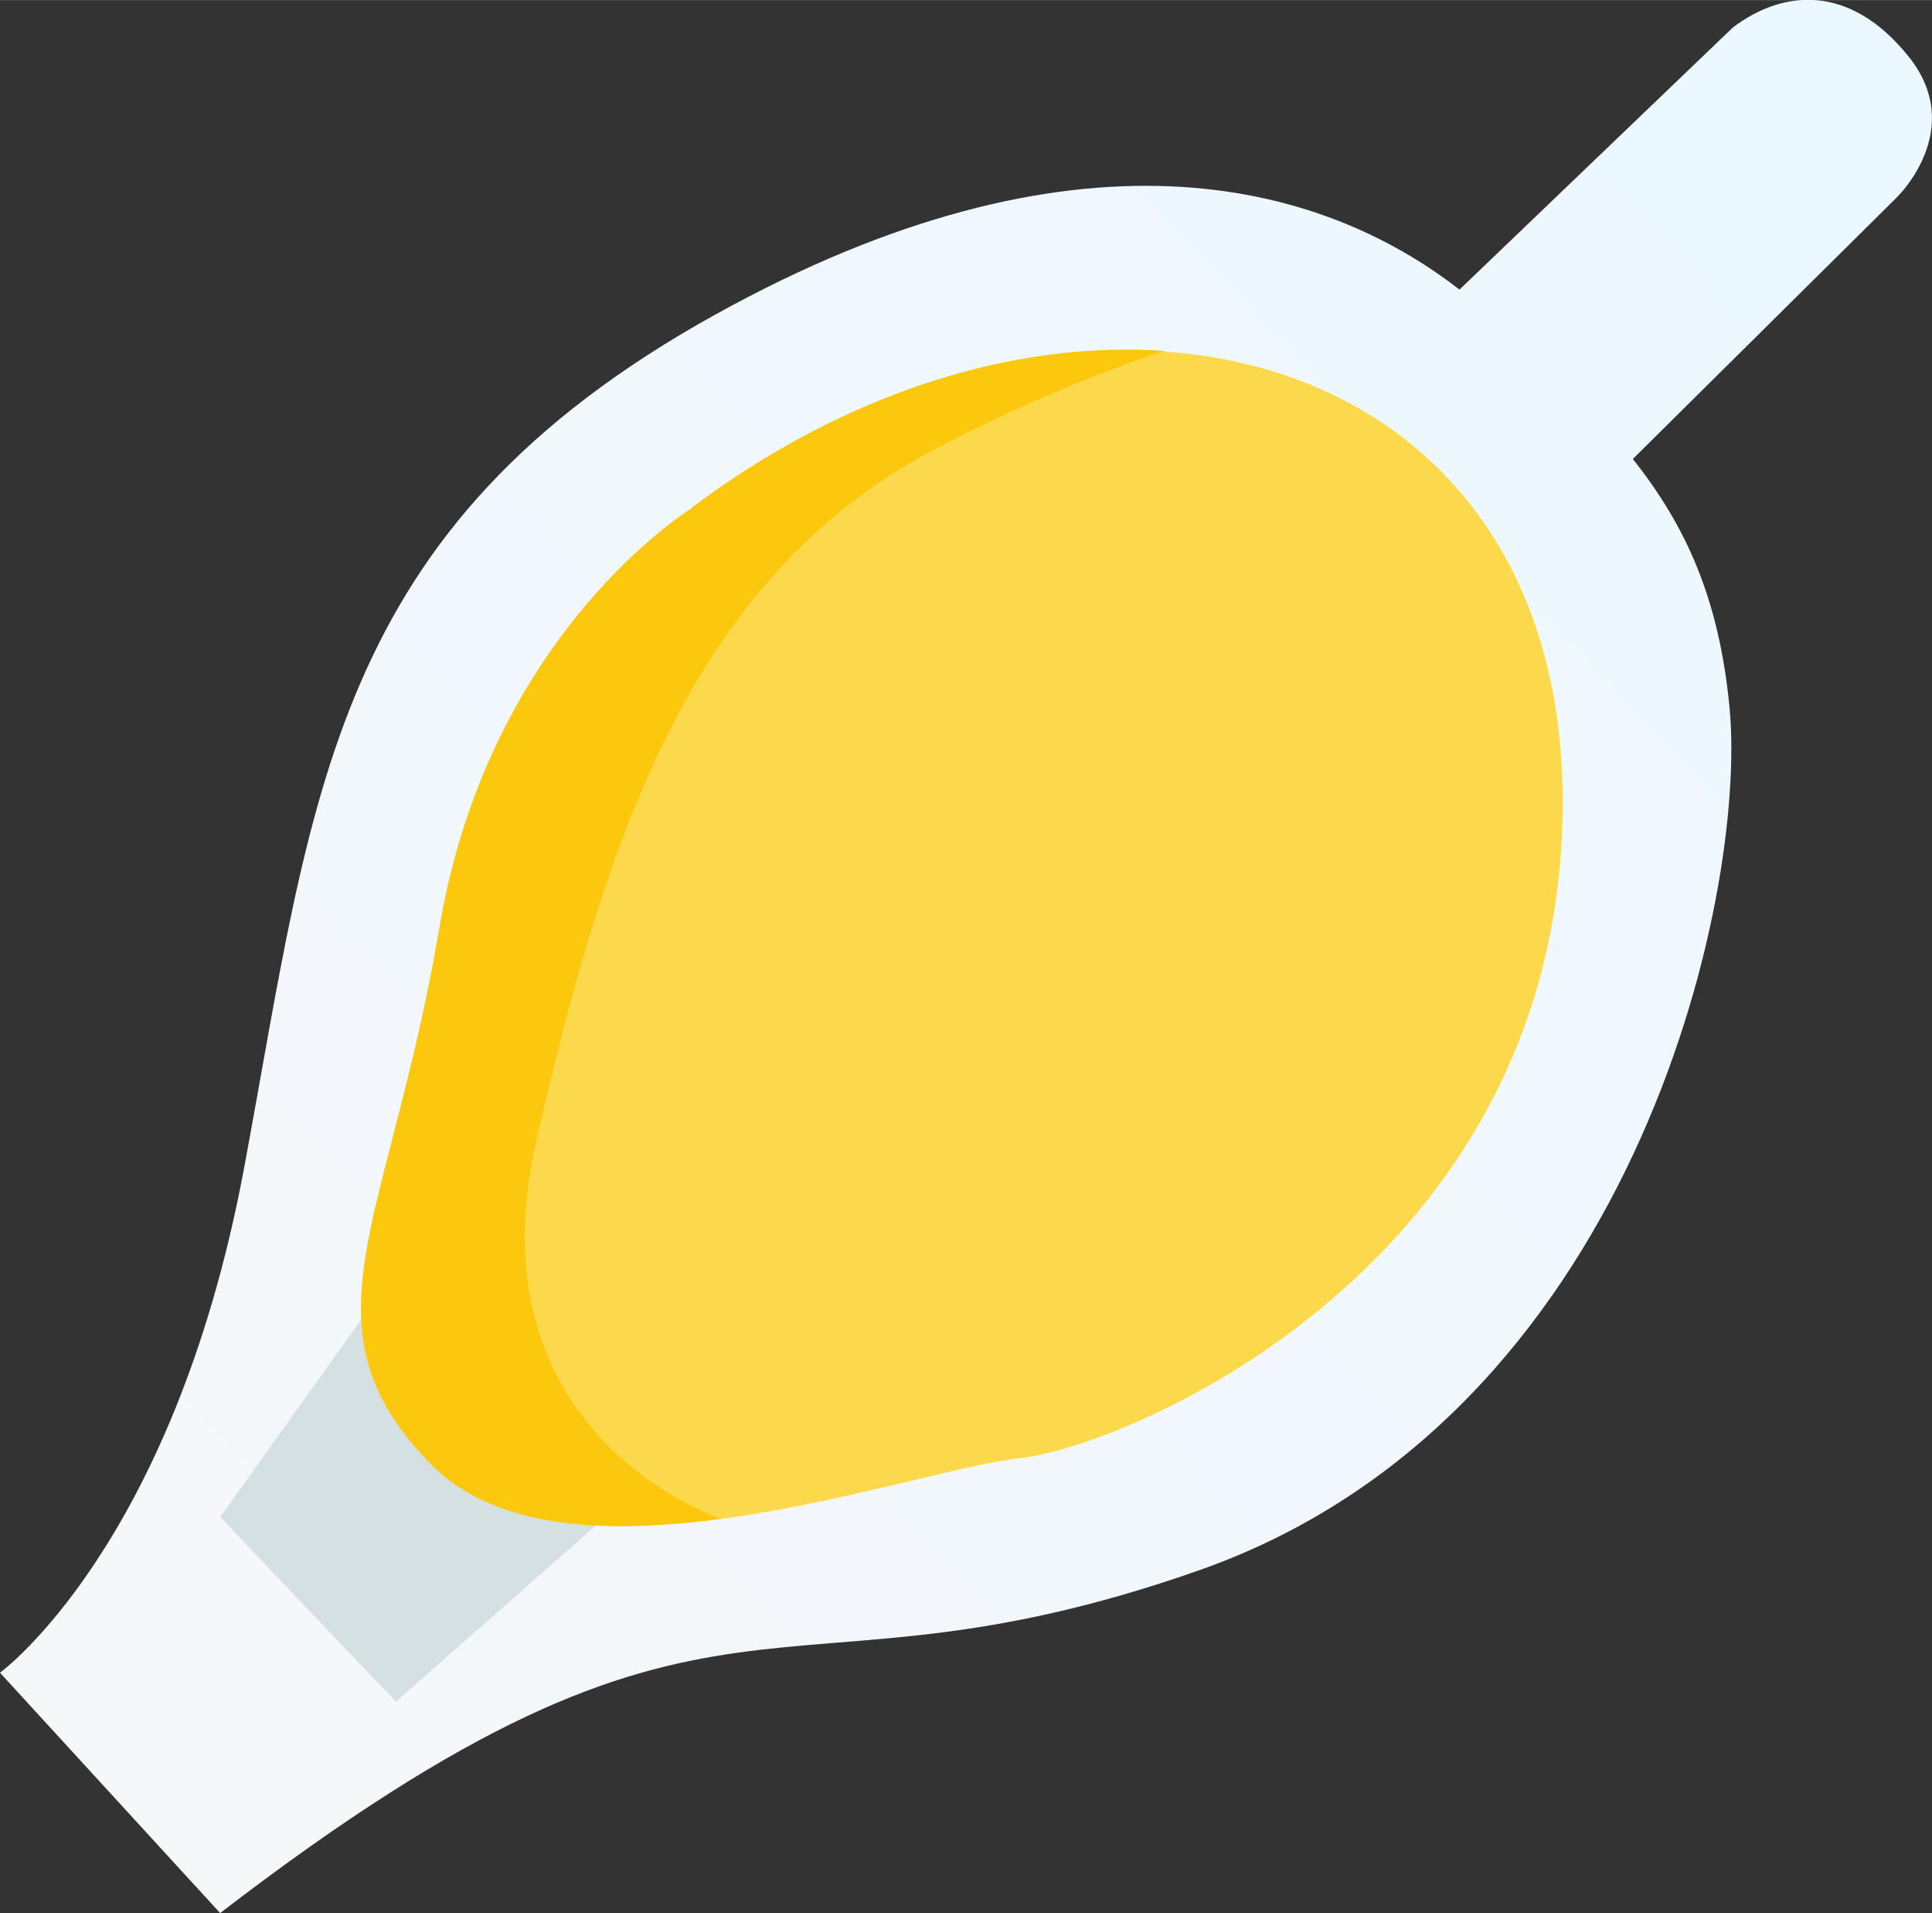
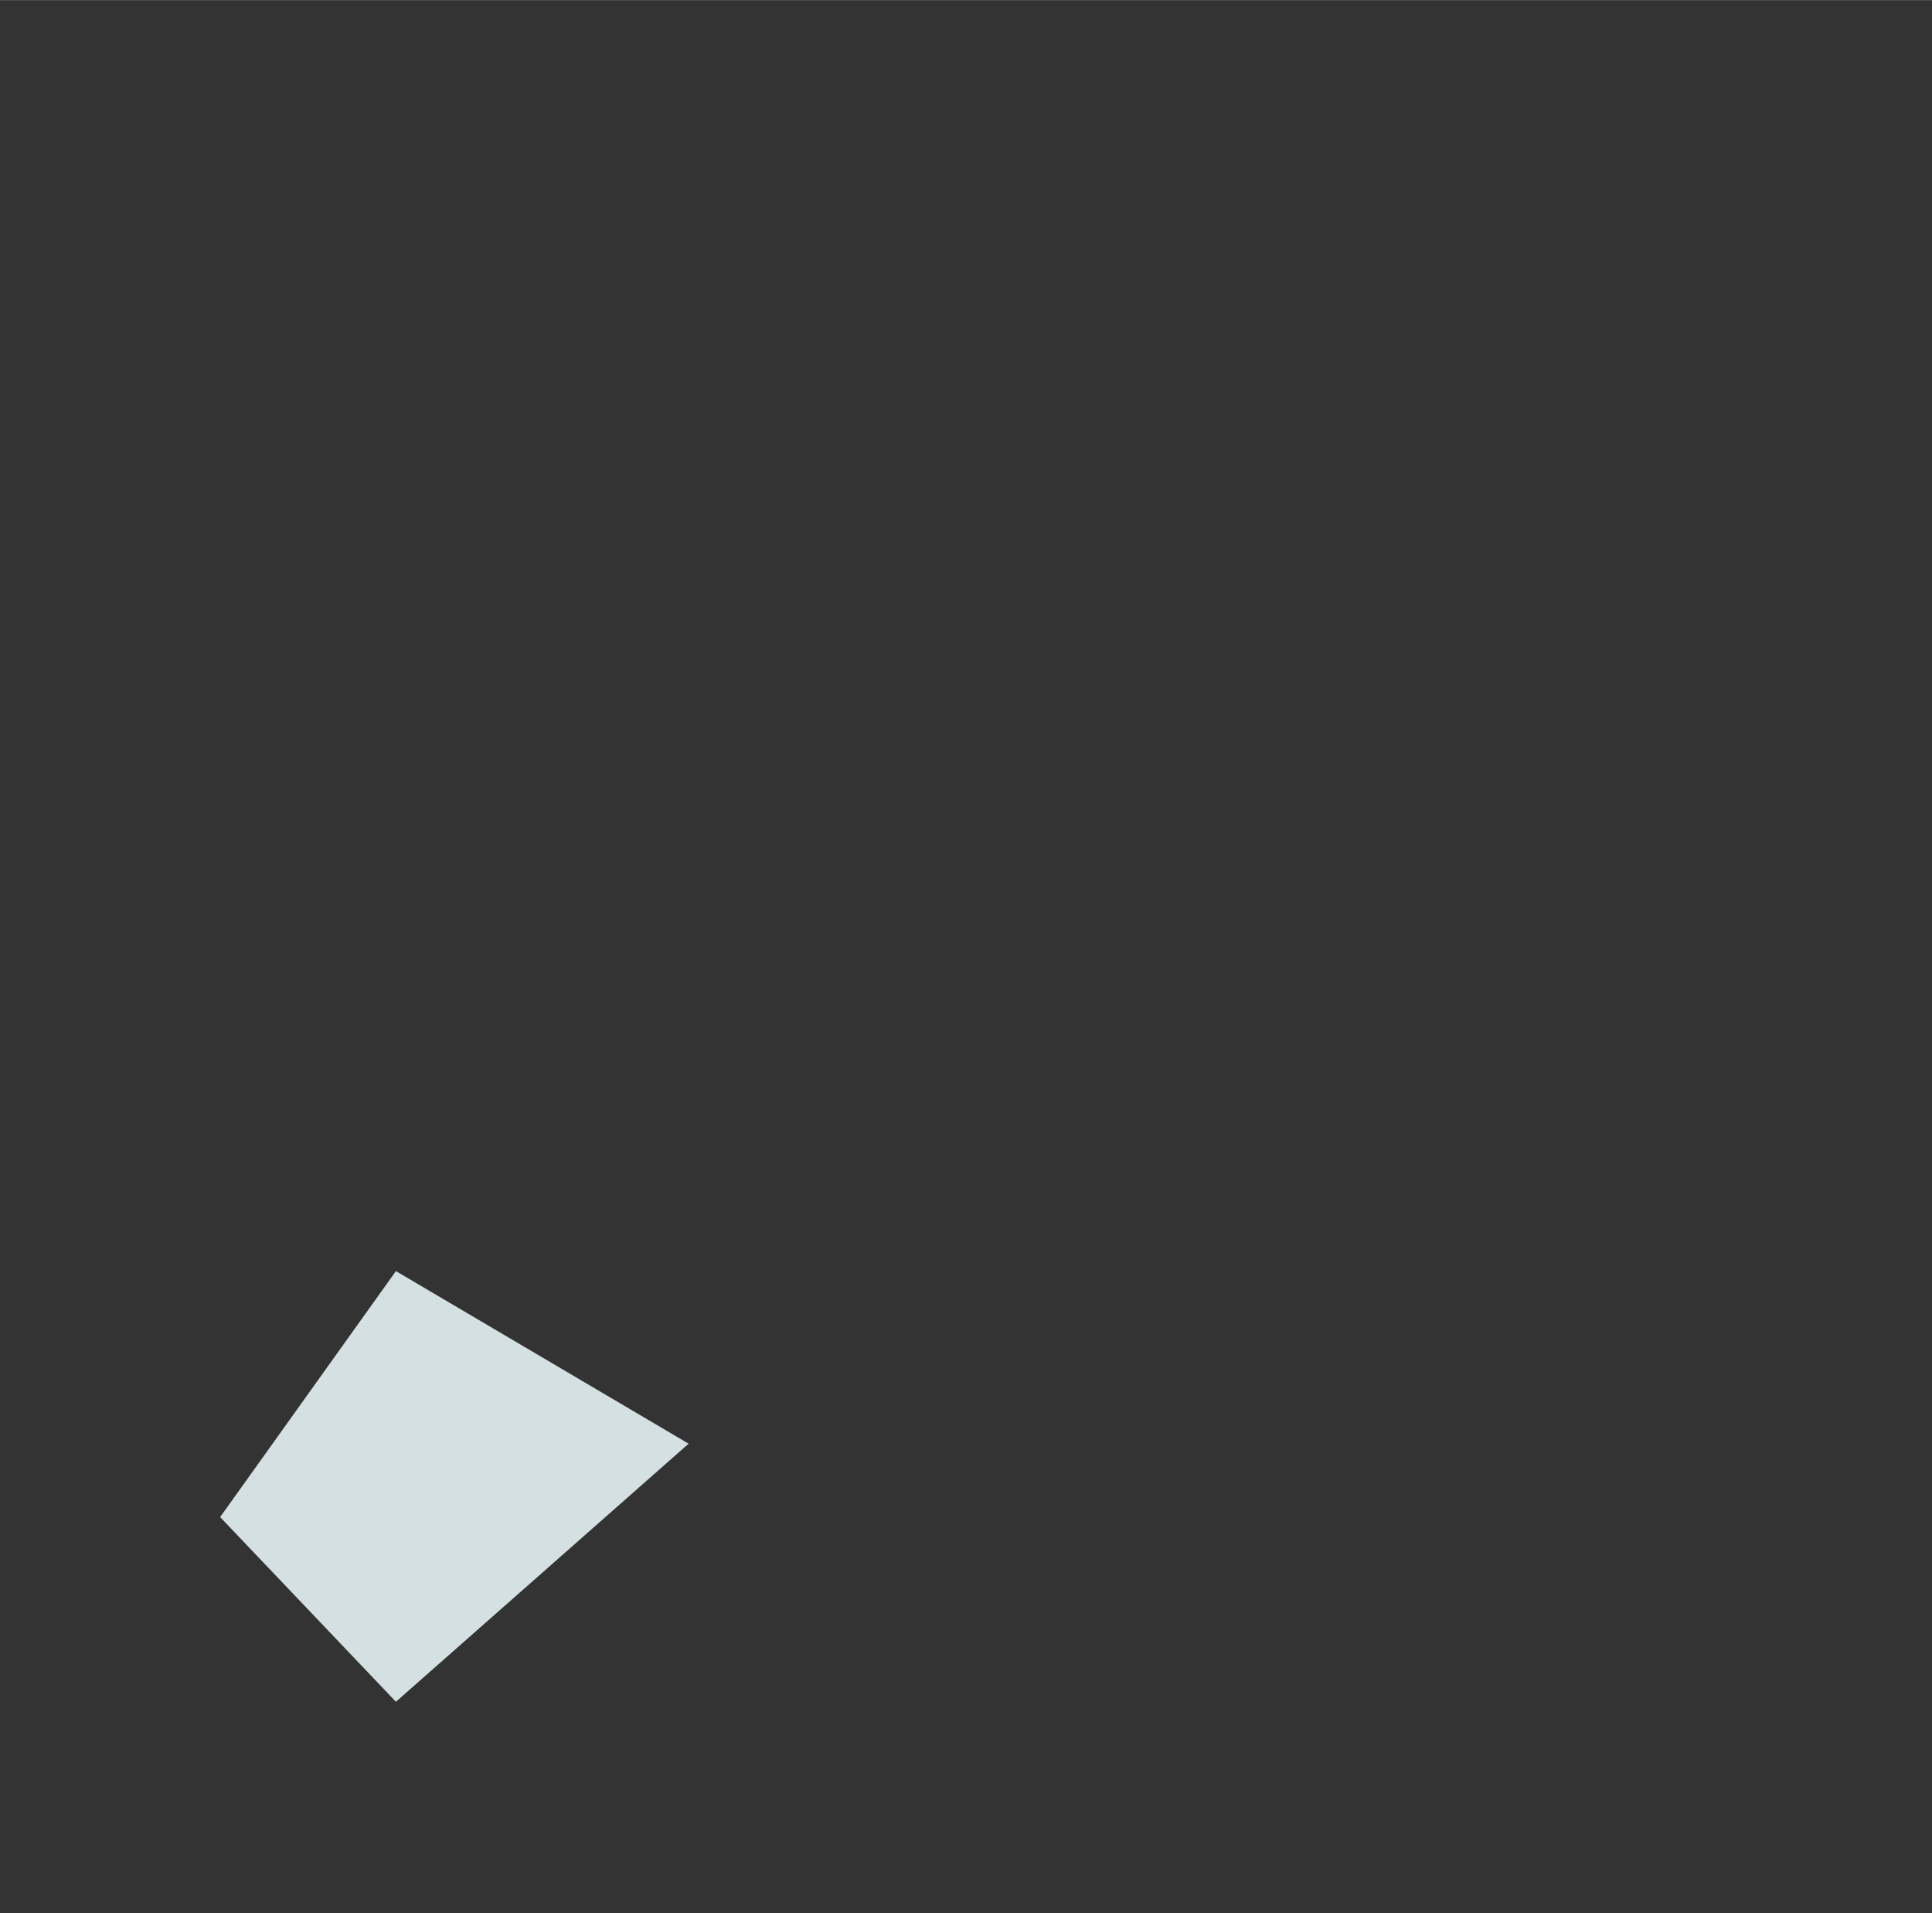
<svg xmlns="http://www.w3.org/2000/svg" xml:space="preserve" width="34.869mm" height="34.523mm" version="1.1" style="shape-rendering:geometricPrecision; text-rendering:geometricPrecision; image-rendering:optimizeQuality; fill-rule:evenodd; clip-rule:evenodd" viewBox="0 0 23.96 23.72">
  <rect x="0" y="0" width="23.96" height="23.72" fill="#333333" stroke="none" />
  <defs>
    <style type="text/css"> .fil1 {fill:#D5E0E2} .fil3 {fill:#FBC80D} .fil2 {fill:#FCD94B} .fil0 {fill:url(#id0)} </style>
    <linearGradient id="id0" gradientUnits="userSpaceOnUse" x1="22.87" y1="1.72" x2="1.36" y2="22.23">
      <stop offset="0" style="stop-opacity:1; stop-color:#EBF8FF" />
      <stop offset="1" style="stop-opacity:1; stop-color:#F6F7F9" />
    </linearGradient>
  </defs>
  <g id="Слой_x0020_1">
-     <path class="fil0" d="M2.73 23.72l-2.73 -2.98c0,0 2.14,-1.56 3.02,-6.22 0.87,-4.65 1.05,-7.96 5.85,-10.62 4.46,-2.47 7.48,-1.67 9.23,-0.31l3.39 -3.25c0.62,-0.47 1.45,-0.55 2.18,0.36 0.73,0.91 -0.15,1.75 -0.15,1.75l-3.27 3.24c0.65,0.82 1.07,1.72 1.2,3.09 0.22,2.36 -1.2,8.8 -6.58,10.69 -5.38,1.89 -5.85,-0.58 -12.14,4.25z" />
    <polygon class="fil1" points="4.91,15.76 2.73,18.81 4.91,21.1 8.54,17.9 " />
-     <path class="fil2" d="M8.58 6.3c0,0 -2.51,1.53 -3.13,5.2 -0.62,3.67 -1.78,4.94 -0.11,6.65 1.67,1.71 5.96,0.07 7.31,-0.07 1.35,-0.15 6.73,-2.4 6.73,-8.14 0,-5.74 -5.96,-7.27 -10.8,-3.64z" />
-     <path class="fil3" d="M8.58 6.3c0,0 -2.51,1.53 -3.13,5.2 -0.62,3.67 -1.78,4.94 -0.11,6.65 0.8,0.82 2.2,0.87 3.6,0.68 -0.02,-0.01 -3.12,-1.02 -2.29,-4.68 0.84,-3.67 1.89,-6.98 4.94,-8.58 1.11,-0.58 2.07,-0.96 2.85,-1.22 -1.84,-0.13 -3.94,0.5 -5.87,1.95z" />
  </g>
</svg>